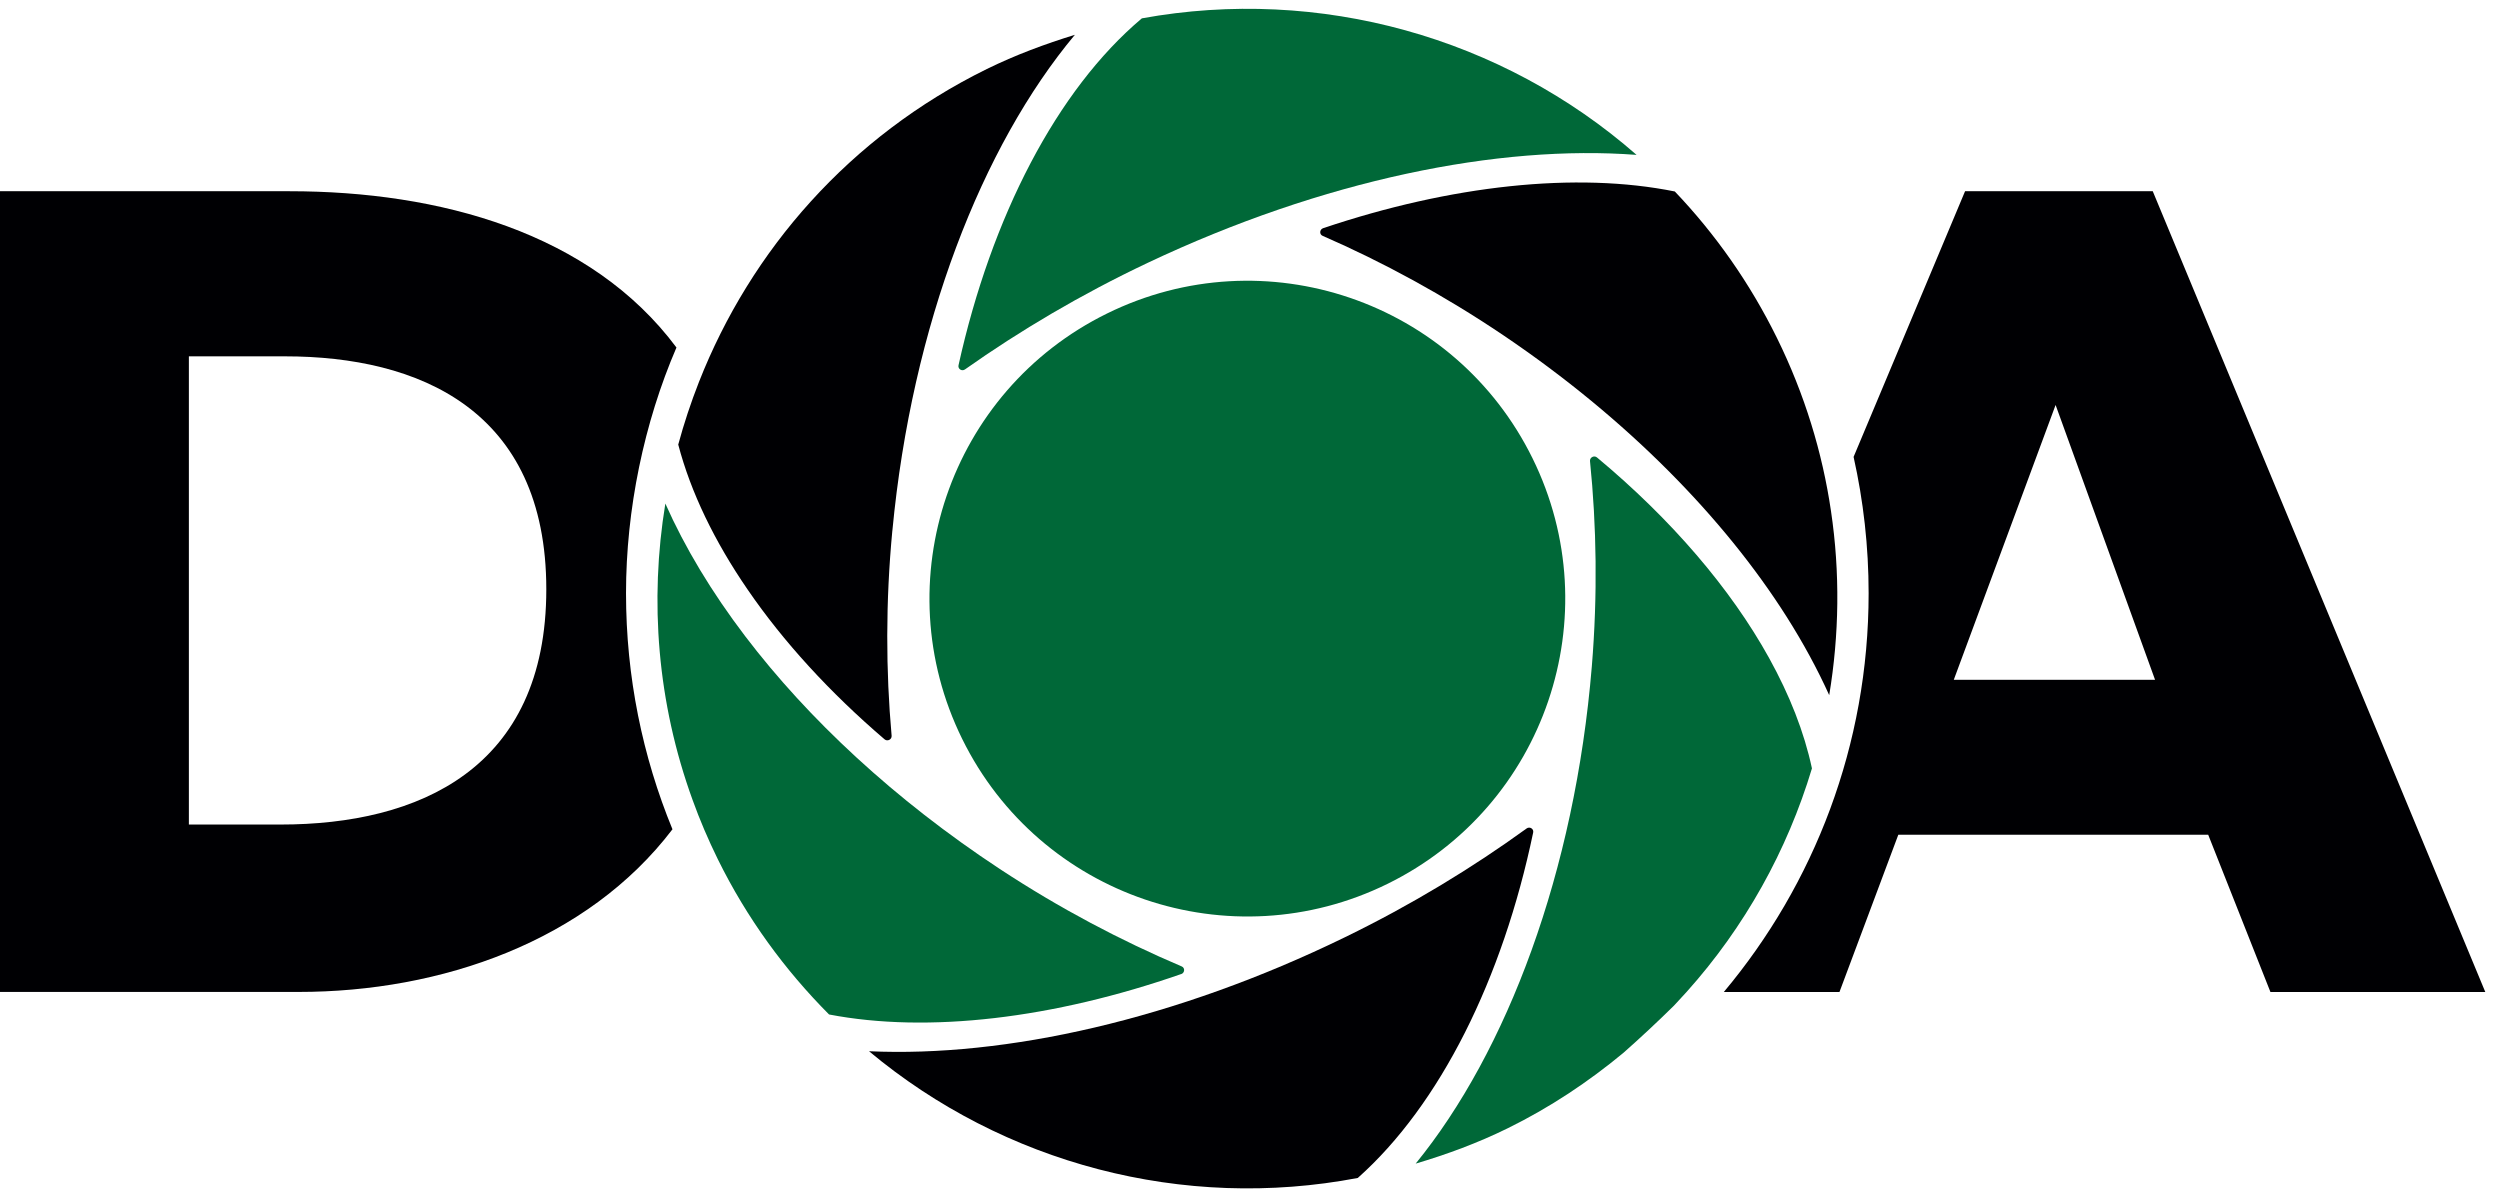
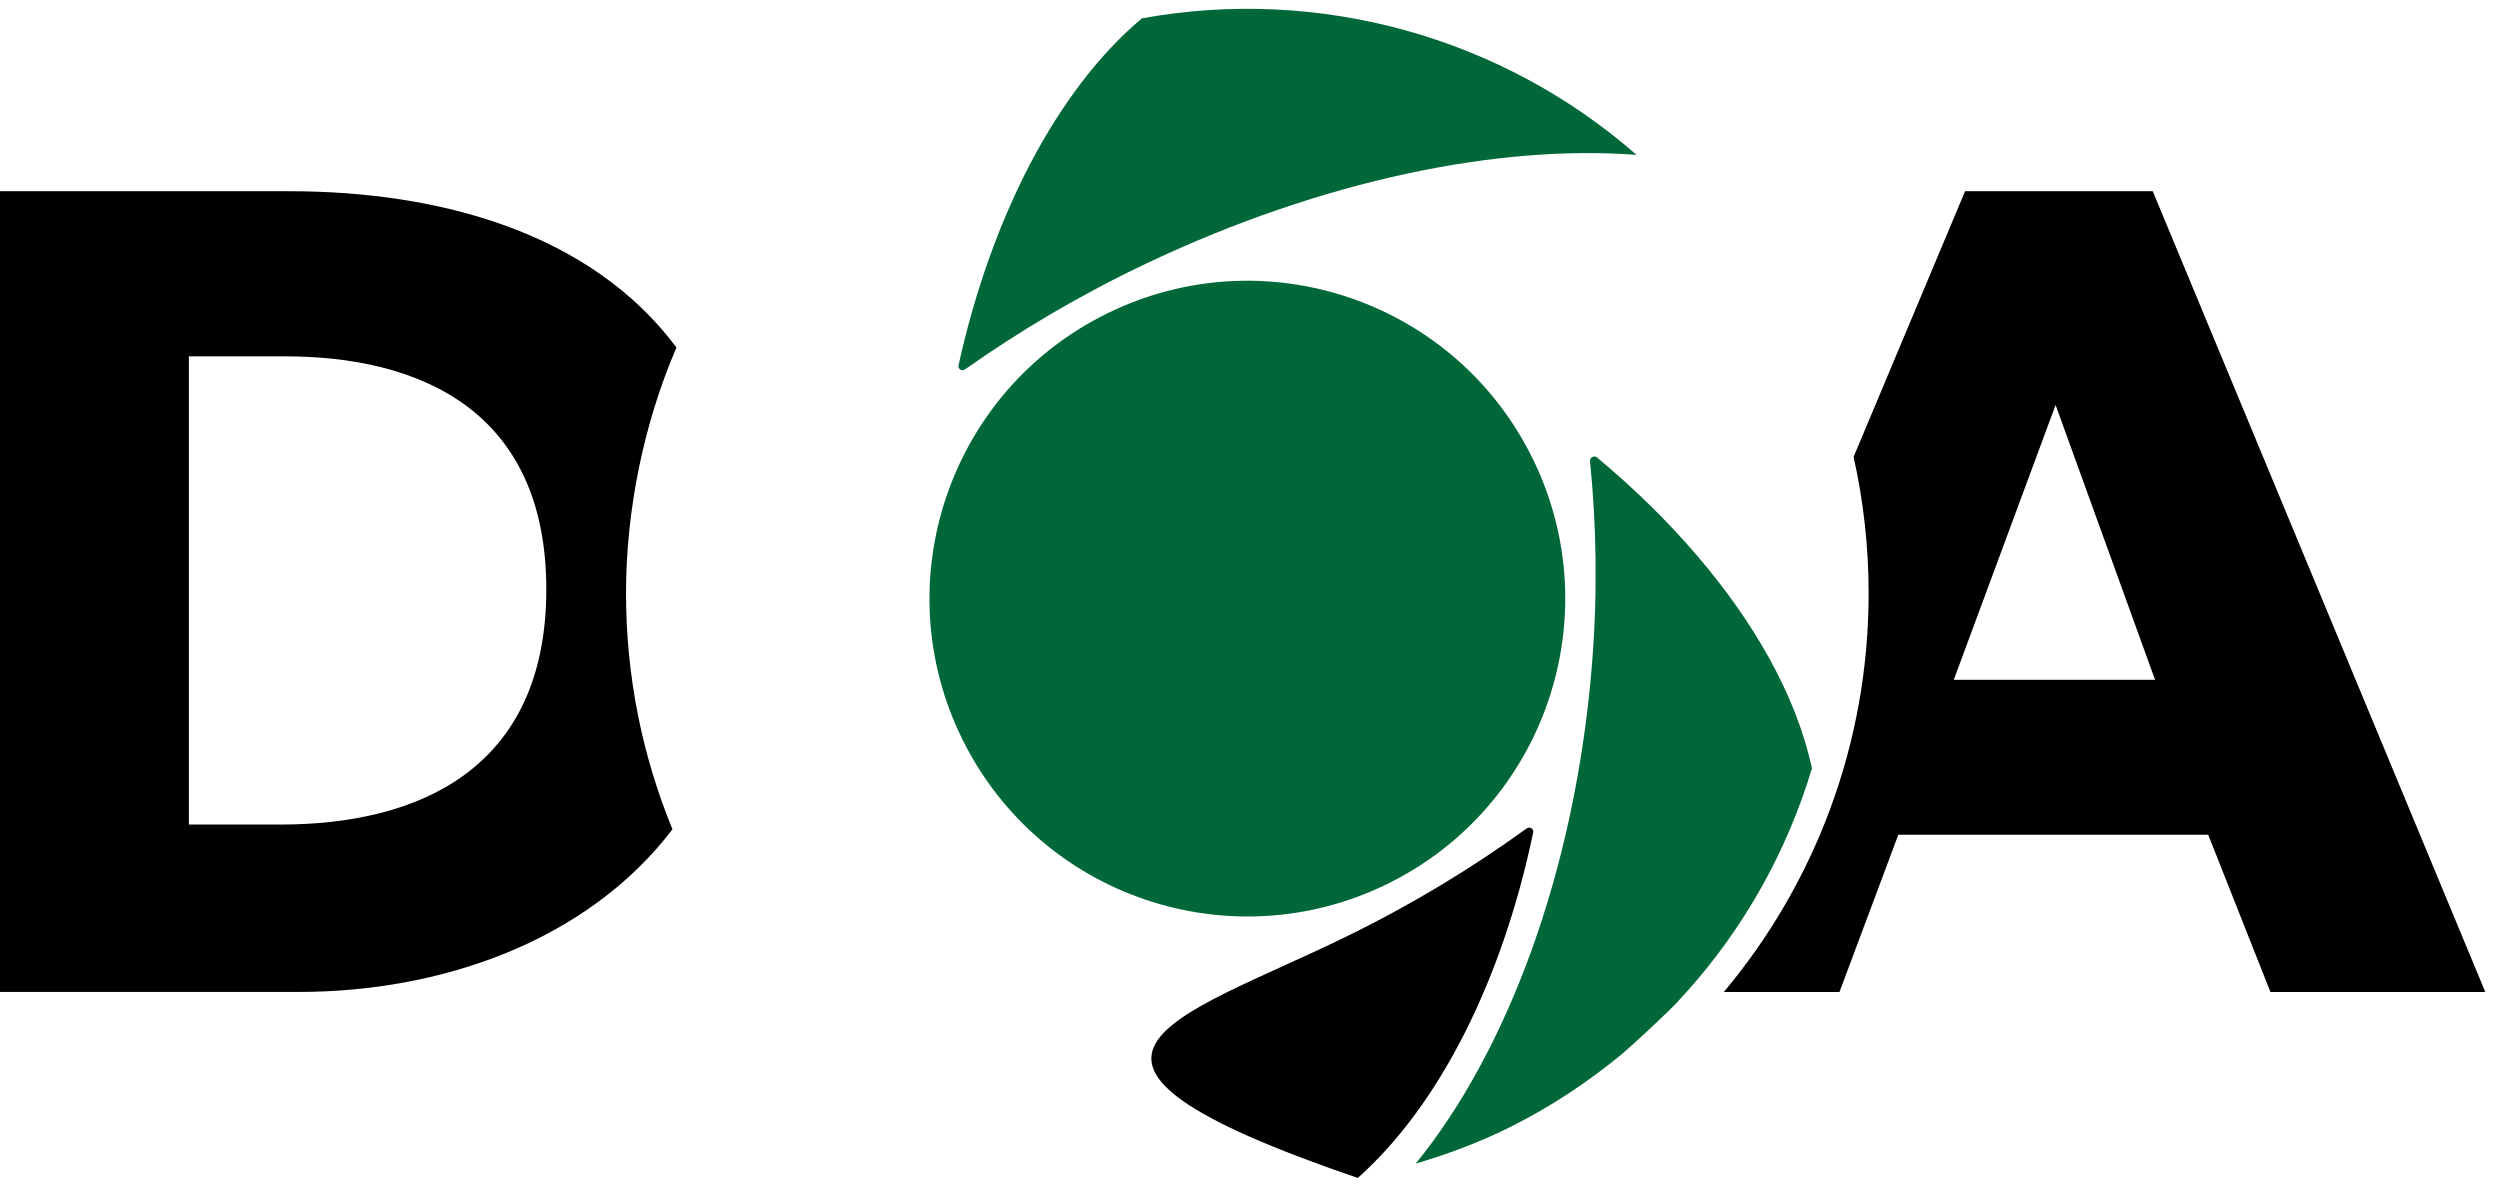
<svg xmlns="http://www.w3.org/2000/svg" width="71" height="34" viewBox="0 0 71 34" fill="none">
  <g id="Group 1171276561">
    <g id="Group">
      <path id="Vector" d="M19.213 9.872C16.78 6.605 12.481 5.431 8.223 5.431H0V28.171H8.48C12.532 28.171 16.676 26.732 19.098 23.552C18.249 21.486 17.779 19.222 17.779 16.847C17.779 14.472 18.289 12.01 19.211 9.87L19.213 9.872ZM7.967 23.417H5.364V10.12H8.095C11.885 10.12 15.515 11.63 15.515 16.736C15.515 21.843 11.885 23.417 7.967 23.417Z" fill="#000003" />
      <path id="Vector_2" d="M61.139 5.431H55.808L52.642 12.976C52.921 14.223 53.069 15.519 53.069 16.85C53.069 21.16 51.523 25.109 48.957 28.172H52.241L53.912 23.707H62.713L64.48 28.172H70.582L61.139 5.433V5.431ZM55.487 19.307L58.379 11.501L61.204 19.307H55.487Z" fill="#000003" />
    </g>
-     <path id="Vector_3" d="M43.542 23.644C42.674 27.802 40.896 31.377 38.561 33.454C33.6 34.401 28.5 33.045 24.68 29.855C28.544 30.032 33.386 28.964 38.206 26.613C40.091 25.695 41.812 24.647 43.355 23.529C43.445 23.464 43.565 23.539 43.542 23.645V23.644Z" fill="#000003" />
+     <path id="Vector_3" d="M43.542 23.644C42.674 27.802 40.896 31.377 38.561 33.454C28.544 30.032 33.386 28.964 38.206 26.613C40.091 25.695 41.812 24.647 43.355 23.529C43.445 23.464 43.565 23.539 43.542 23.645V23.644Z" fill="#000003" />
    <g id="Group_2">
      <path id="Vector_4" d="M39.41 25.099C34.937 27.3 29.527 25.459 27.326 20.985C25.125 16.514 26.967 11.103 31.441 8.903C35.913 6.701 41.324 8.543 43.524 13.016C45.725 17.487 43.883 22.898 39.41 25.099Z" fill="#006838" />
-       <path id="Vector_5" d="M33.545 27.663C29.919 28.927 26.357 29.352 23.545 28.811C22.294 27.553 21.213 26.082 20.385 24.4C20.113 23.846 19.874 23.287 19.67 22.72C18.665 19.956 18.443 17.062 18.896 14.301C19.445 15.541 20.208 16.813 21.167 18.073C22.947 20.412 25.399 22.706 28.396 24.68C30.101 25.802 31.842 26.717 33.562 27.447C33.66 27.489 33.648 27.631 33.545 27.665V27.663Z" fill="#006838" />
      <path id="Vector_6" d="M51.459 21.823C50.758 24.155 49.552 26.327 47.901 28.169C47.784 28.299 47.663 28.43 47.542 28.559C47.067 29.026 46.588 29.474 46.102 29.903C45.113 30.722 44.026 31.449 42.825 32.04C41.968 32.462 41.091 32.784 40.205 33.047C42.799 29.864 44.726 24.762 45.208 18.923C45.375 16.888 45.343 14.933 45.156 13.095C45.146 12.989 45.275 12.924 45.355 12.992C47.462 14.747 49.15 16.714 50.243 18.689C50.826 19.742 51.24 20.794 51.459 21.822V21.823Z" fill="#006838" />
-       <path id="Vector_7" d="M51.948 19.739C51.616 19.005 51.212 18.26 50.739 17.514C48.964 14.717 46.212 11.896 42.693 9.52C41.001 8.38 39.272 7.443 37.561 6.697C37.463 6.654 37.476 6.514 37.579 6.48C41.209 5.259 44.764 4.872 47.565 5.438C48.71 6.64 49.695 8.033 50.467 9.601C51.251 11.194 51.755 12.849 52 14.513C52.261 16.266 52.234 18.029 51.95 19.74L51.948 19.739Z" fill="#000003" />
      <path id="Vector_8" d="M46.48 4.399C42.568 4.1 37.576 5.107 32.592 7.466C30.695 8.364 28.963 9.392 27.406 10.491C27.317 10.555 27.198 10.478 27.222 10.373C28.154 6.161 30.016 2.552 32.429 0.521C37.478 -0.399 42.666 1.058 46.48 4.4V4.399Z" fill="#006838" />
-       <path id="Vector_9" d="M25.343 15.065C25.15 17.098 25.157 19.053 25.322 20.896C25.331 21.001 25.203 21.066 25.122 20.997C23.565 19.665 22.244 18.22 21.233 16.744C20.292 15.375 19.617 13.979 19.262 12.626C19.425 12.024 19.622 11.43 19.85 10.849C21.322 7.105 24.131 3.876 28.026 1.96C28.845 1.558 29.683 1.249 30.527 0.988C27.892 4.143 25.898 9.226 25.344 15.066L25.343 15.065Z" fill="#000003" />
    </g>
  </g>
</svg>